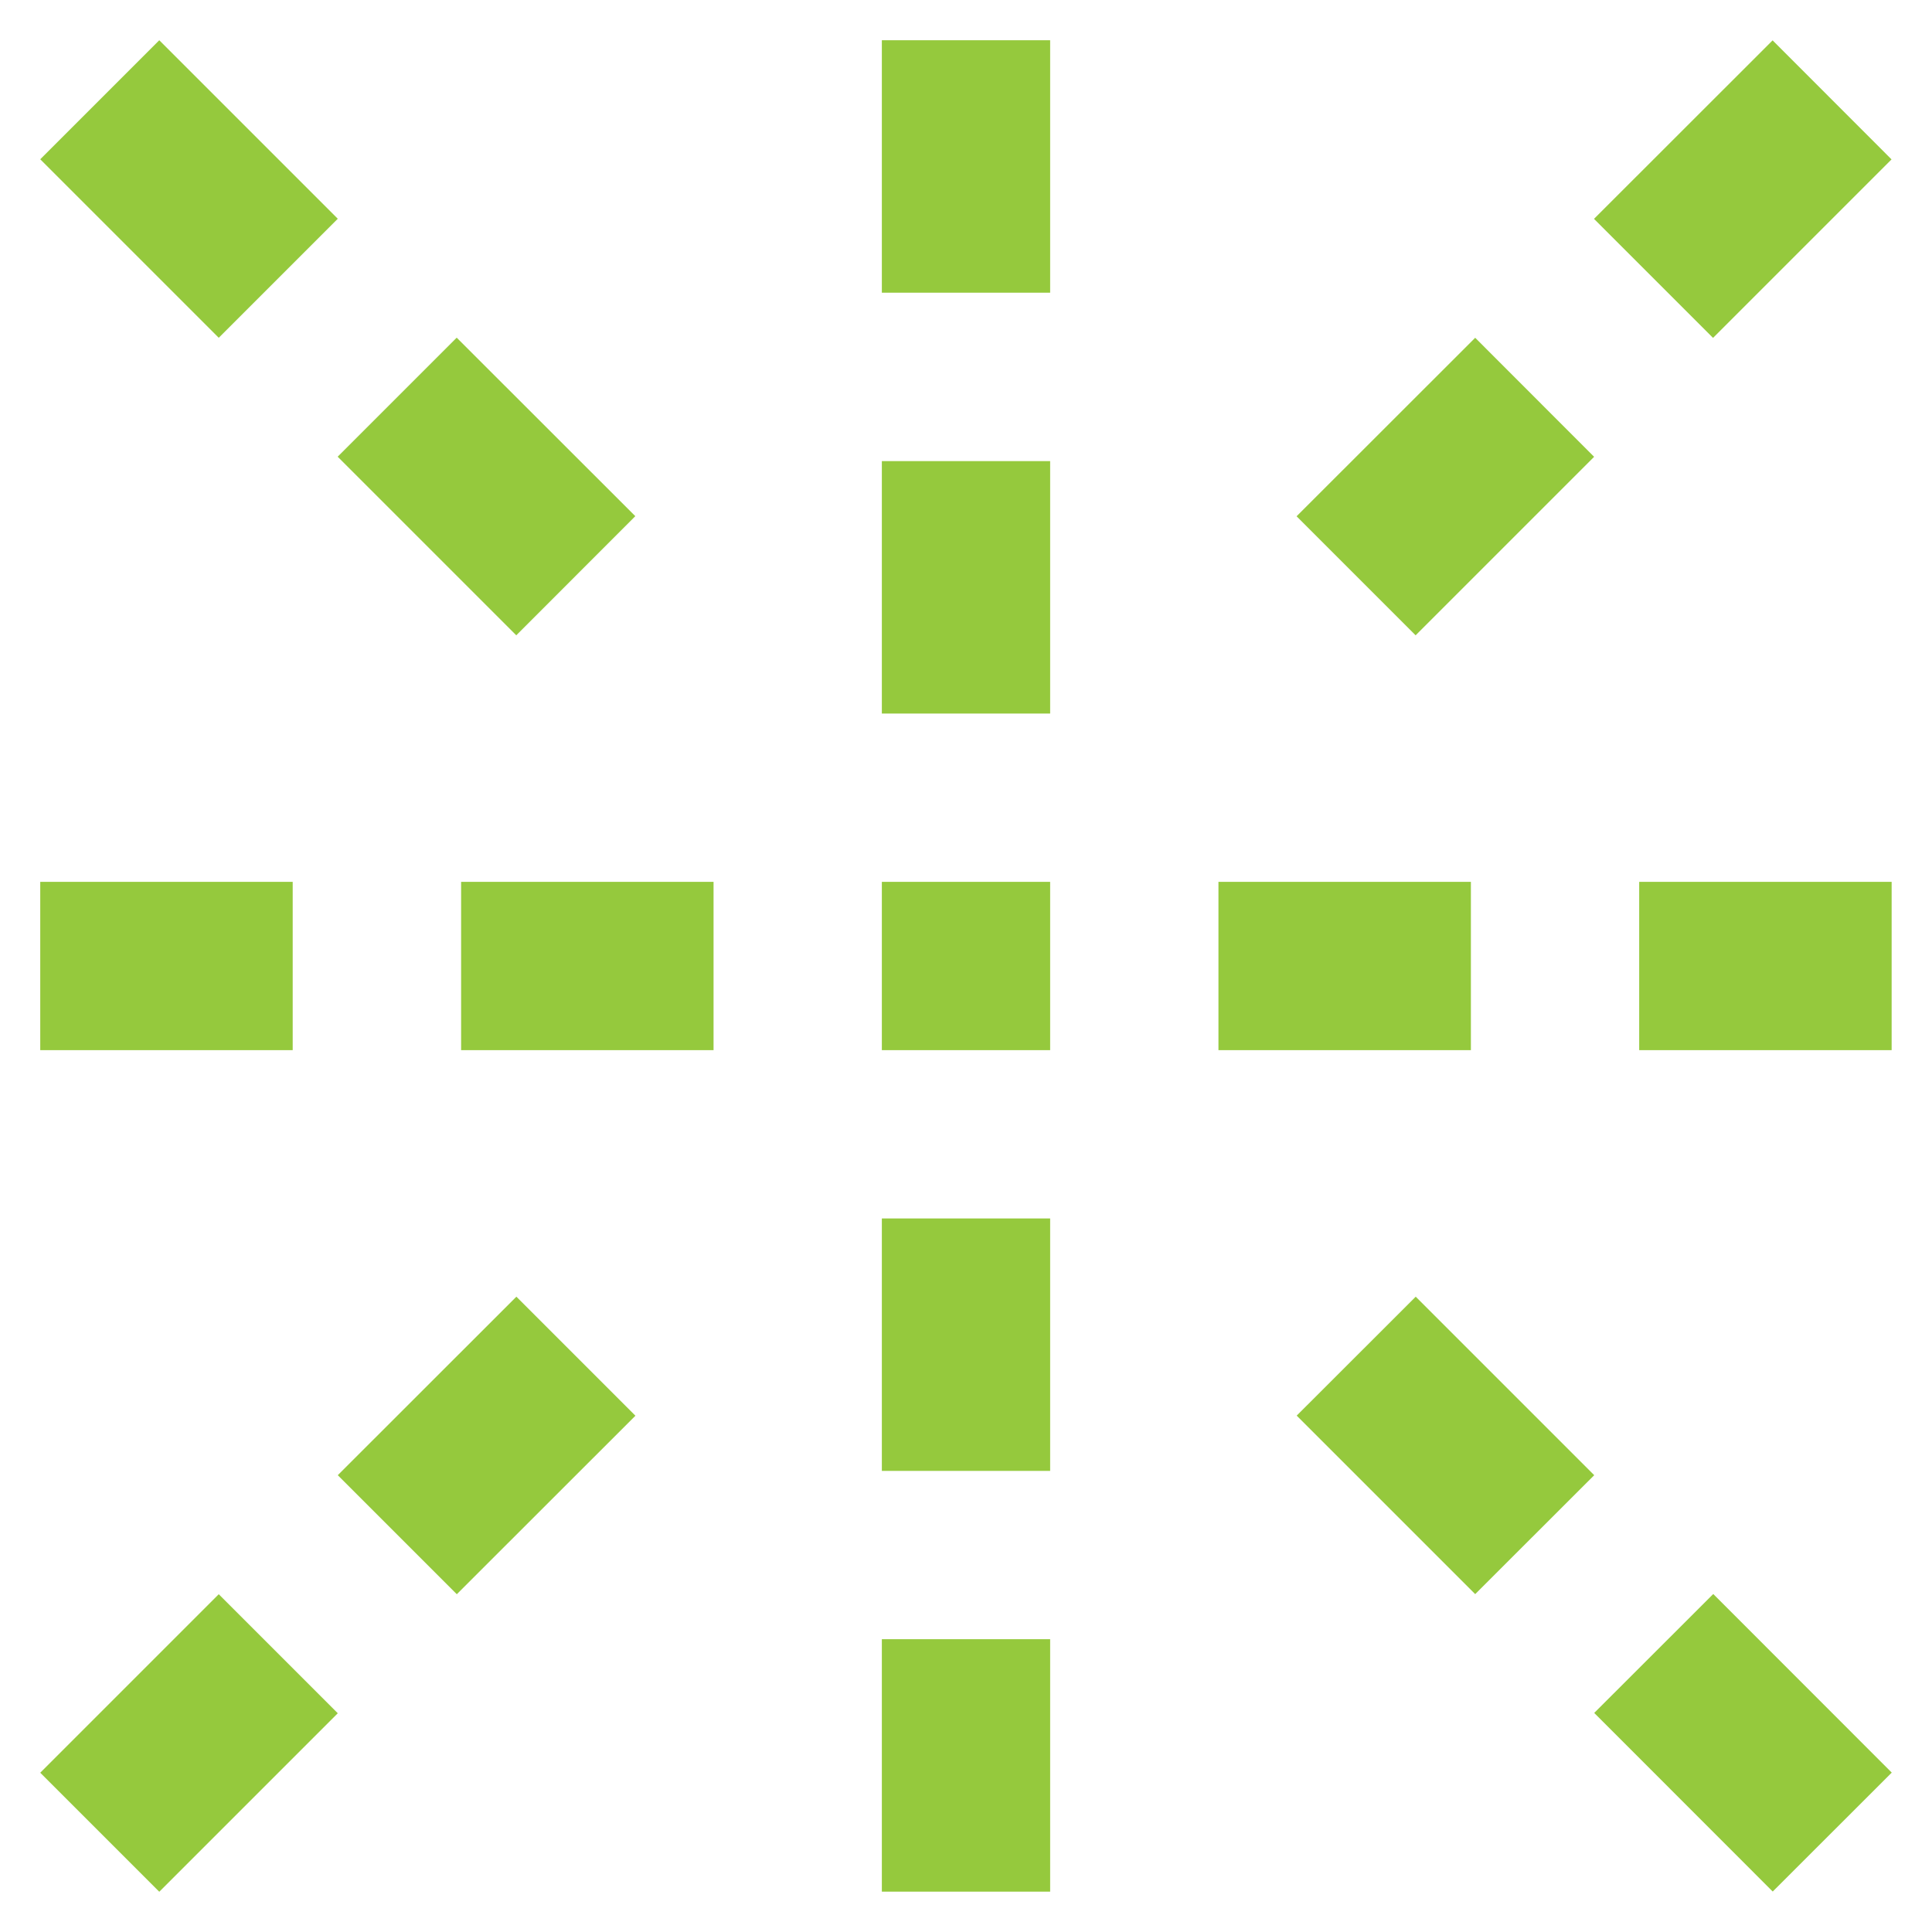
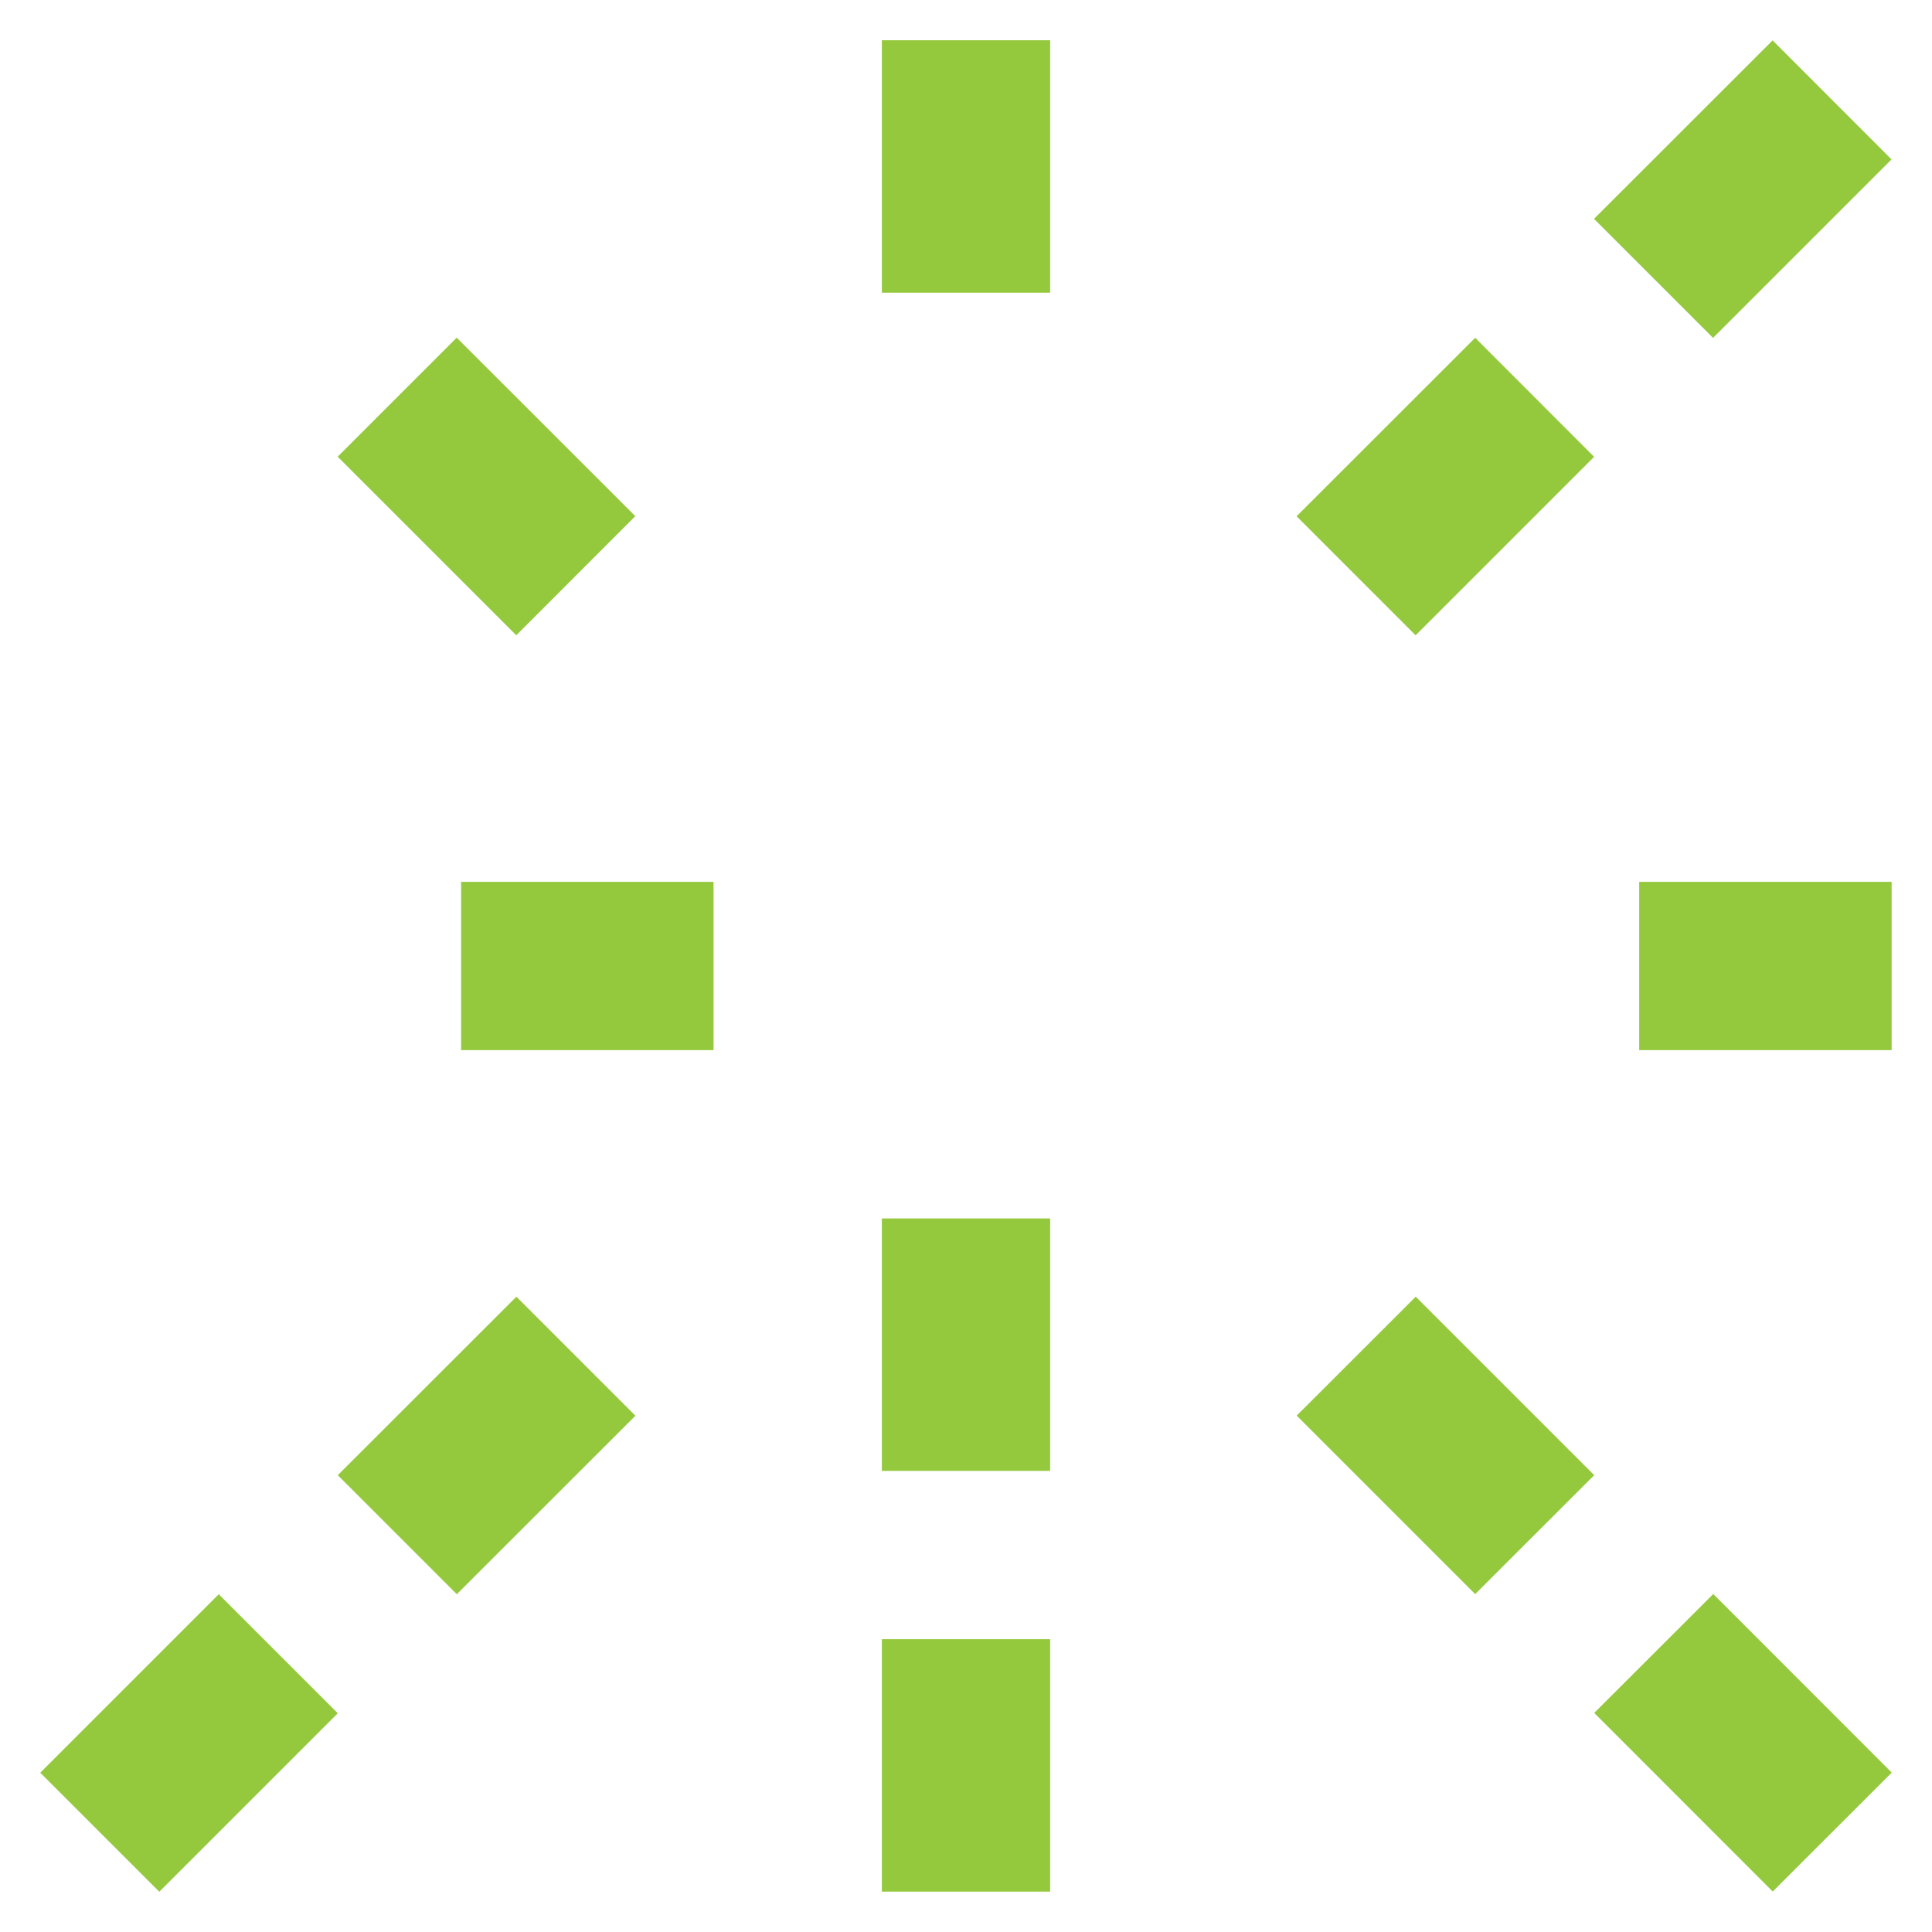
<svg xmlns="http://www.w3.org/2000/svg" version="1.1" id="Layer_1" x="0px" y="0px" viewBox="0 0 180 180" style="enable-background:new 0 0 180 180;" xml:space="preserve">
  <style type="text/css">
	.st0{fill:#95C93D;}
</style>
  <g>
    <g id="icons_00000125599355340157410150000017510614490200462779_">
      <g id="Abstract_x2C_-figure_x2C_-lines_x2C_-dots_00000096033608362597434440000000824590638743753345_">
-         <rect id="Rectangle_00000061451787246624157590000001810729623199793062_" x="3.75" y="82.16" class="st0" width="23.52" height="15.68" />
        <rect id="Rectangle_00000023244408711686962500000004044025399313334439_" x="42.96" y="82.16" class="st0" width="23.52" height="15.68" />
-         <rect id="Rectangle_00000027567380959278621620000011463538199382325675_" x="82.16" y="82.16" class="st0" width="15.68" height="15.68" />
-         <rect id="Rectangle_00000159438532251332033760000009186591149183338927_" x="113.52" y="82.16" class="st0" width="23.52" height="15.68" />
        <rect id="Rectangle_00000008859287667684051890000013502891245004425354_" x="152.72" y="82.16" class="st0" width="23.52" height="15.68" />
        <rect id="Rectangle_00000119812791767247289590000018416964687441785010_" x="82.16" y="152.72" class="st0" width="15.68" height="23.52" />
        <rect id="Rectangle_00000101785752398964383750000011602183210998864516_" x="82.16" y="113.52" class="st0" width="15.68" height="23.52" />
-         <rect id="Rectangle_00000129173999200177692200000010052454986519834022_" x="82.16" y="42.96" class="st0" width="15.68" height="23.52" />
        <rect id="Rectangle_00000175311162610663573800000005103909684825254544_" x="82.16" y="3.75" class="st0" width="15.68" height="23.52" />
        <polygon id="Rectangle_00000072982491999559618430000006196909399320011147_" class="st0" points="165.16,176.23 148.53,159.59      159.62,148.51 176.25,165.15    " />
        <polygon id="Rectangle_00000048477007191013539220000014356785136620657840_" class="st0" points="137.44,148.52 120.81,131.89      131.9,120.81 148.53,137.44    " />
        <polygon id="Rectangle_00000064323920022495095780000016282695018395377310_" class="st0" points="48.1,59.19 31.46,42.55      42.55,31.46 59.19,48.09    " />
-         <polygon id="Rectangle_00000126285850309239632530000011052093772604236475_" class="st0" points="20.38,31.47 3.75,14.84      14.84,3.75 31.47,20.38    " />
        <polygon id="Rectangle_00000138556087516908791200000017414545896729253777_" class="st0" points="176.23,14.85 159.6,31.48      148.51,20.39 165.15,3.76    " />
        <polygon id="Rectangle_00000129167437290489815230000015905517697566317983_" class="st0" points="148.52,42.56 131.89,59.19      120.8,48.1 137.44,31.47    " />
        <polygon id="Rectangle_00000075161463269730218740000004459603770080927631_" class="st0" points="59.2,131.9 42.56,148.53      31.47,137.44 48.11,120.81    " />
        <polygon id="Rectangle_00000053537046433453878760000006435786964101187005_" class="st0" points="31.47,159.62 14.84,176.25      3.75,165.16 20.38,148.53    " />
      </g>
    </g>
  </g>
</svg>